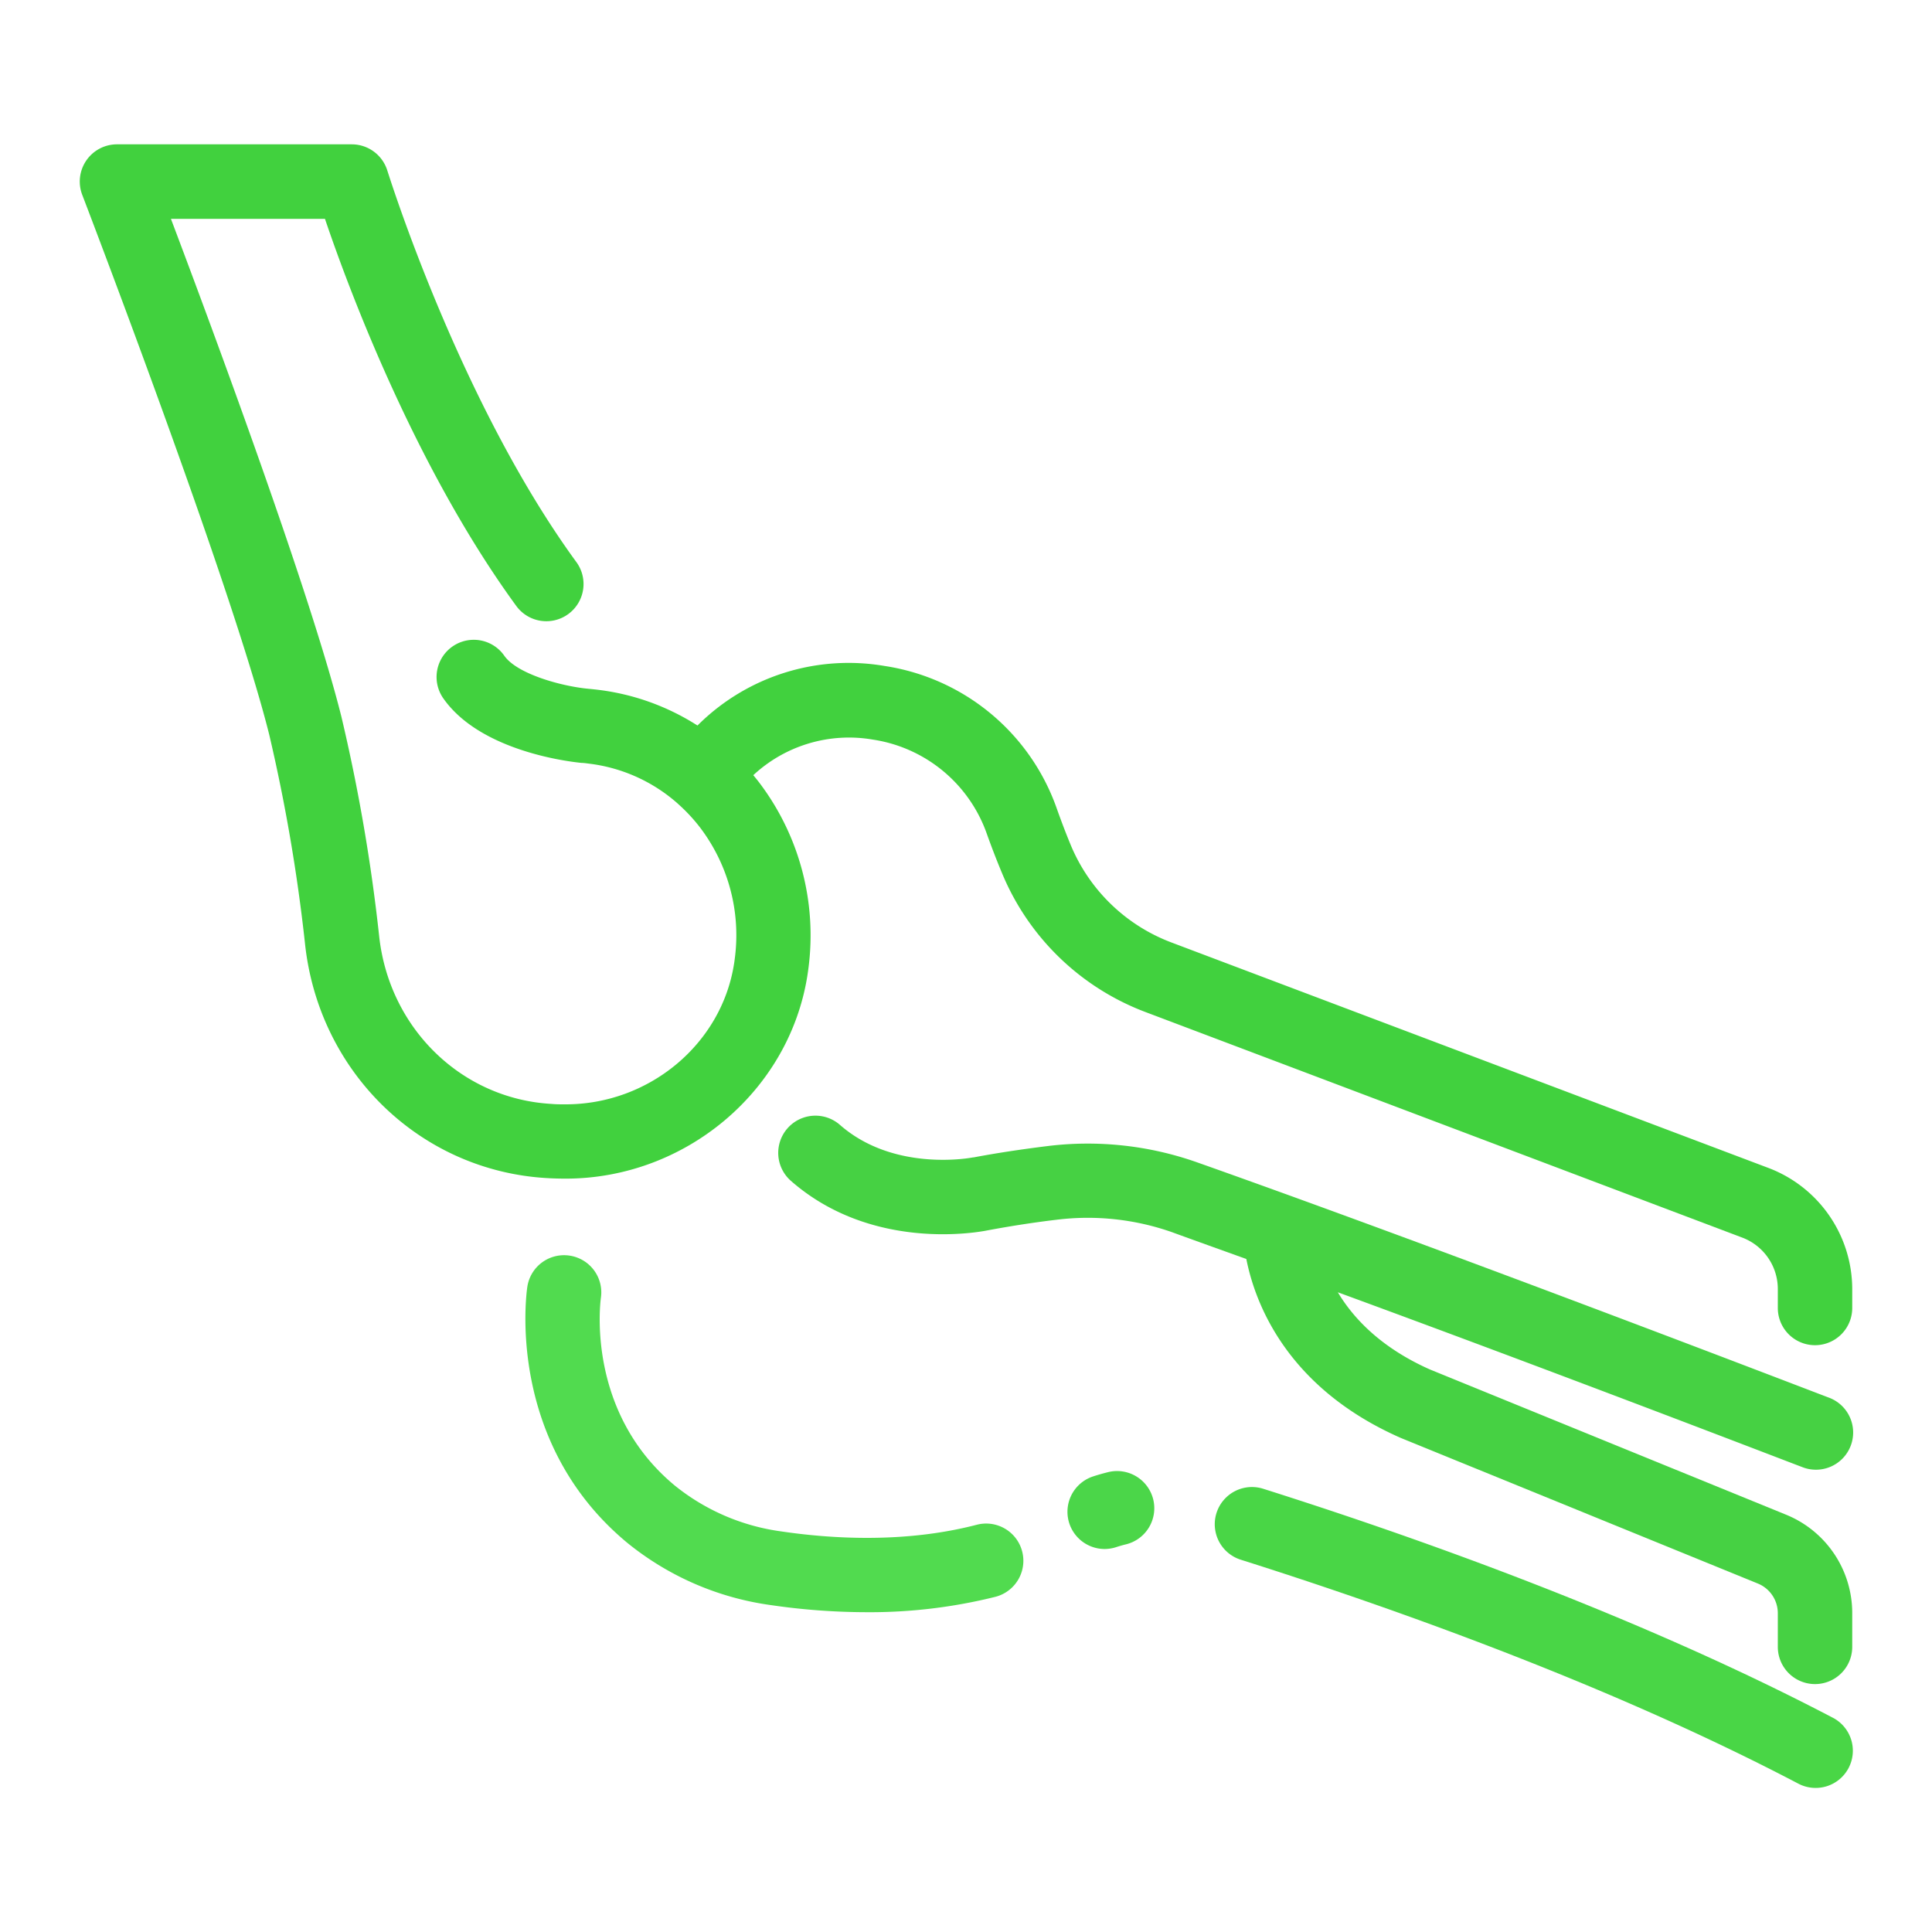
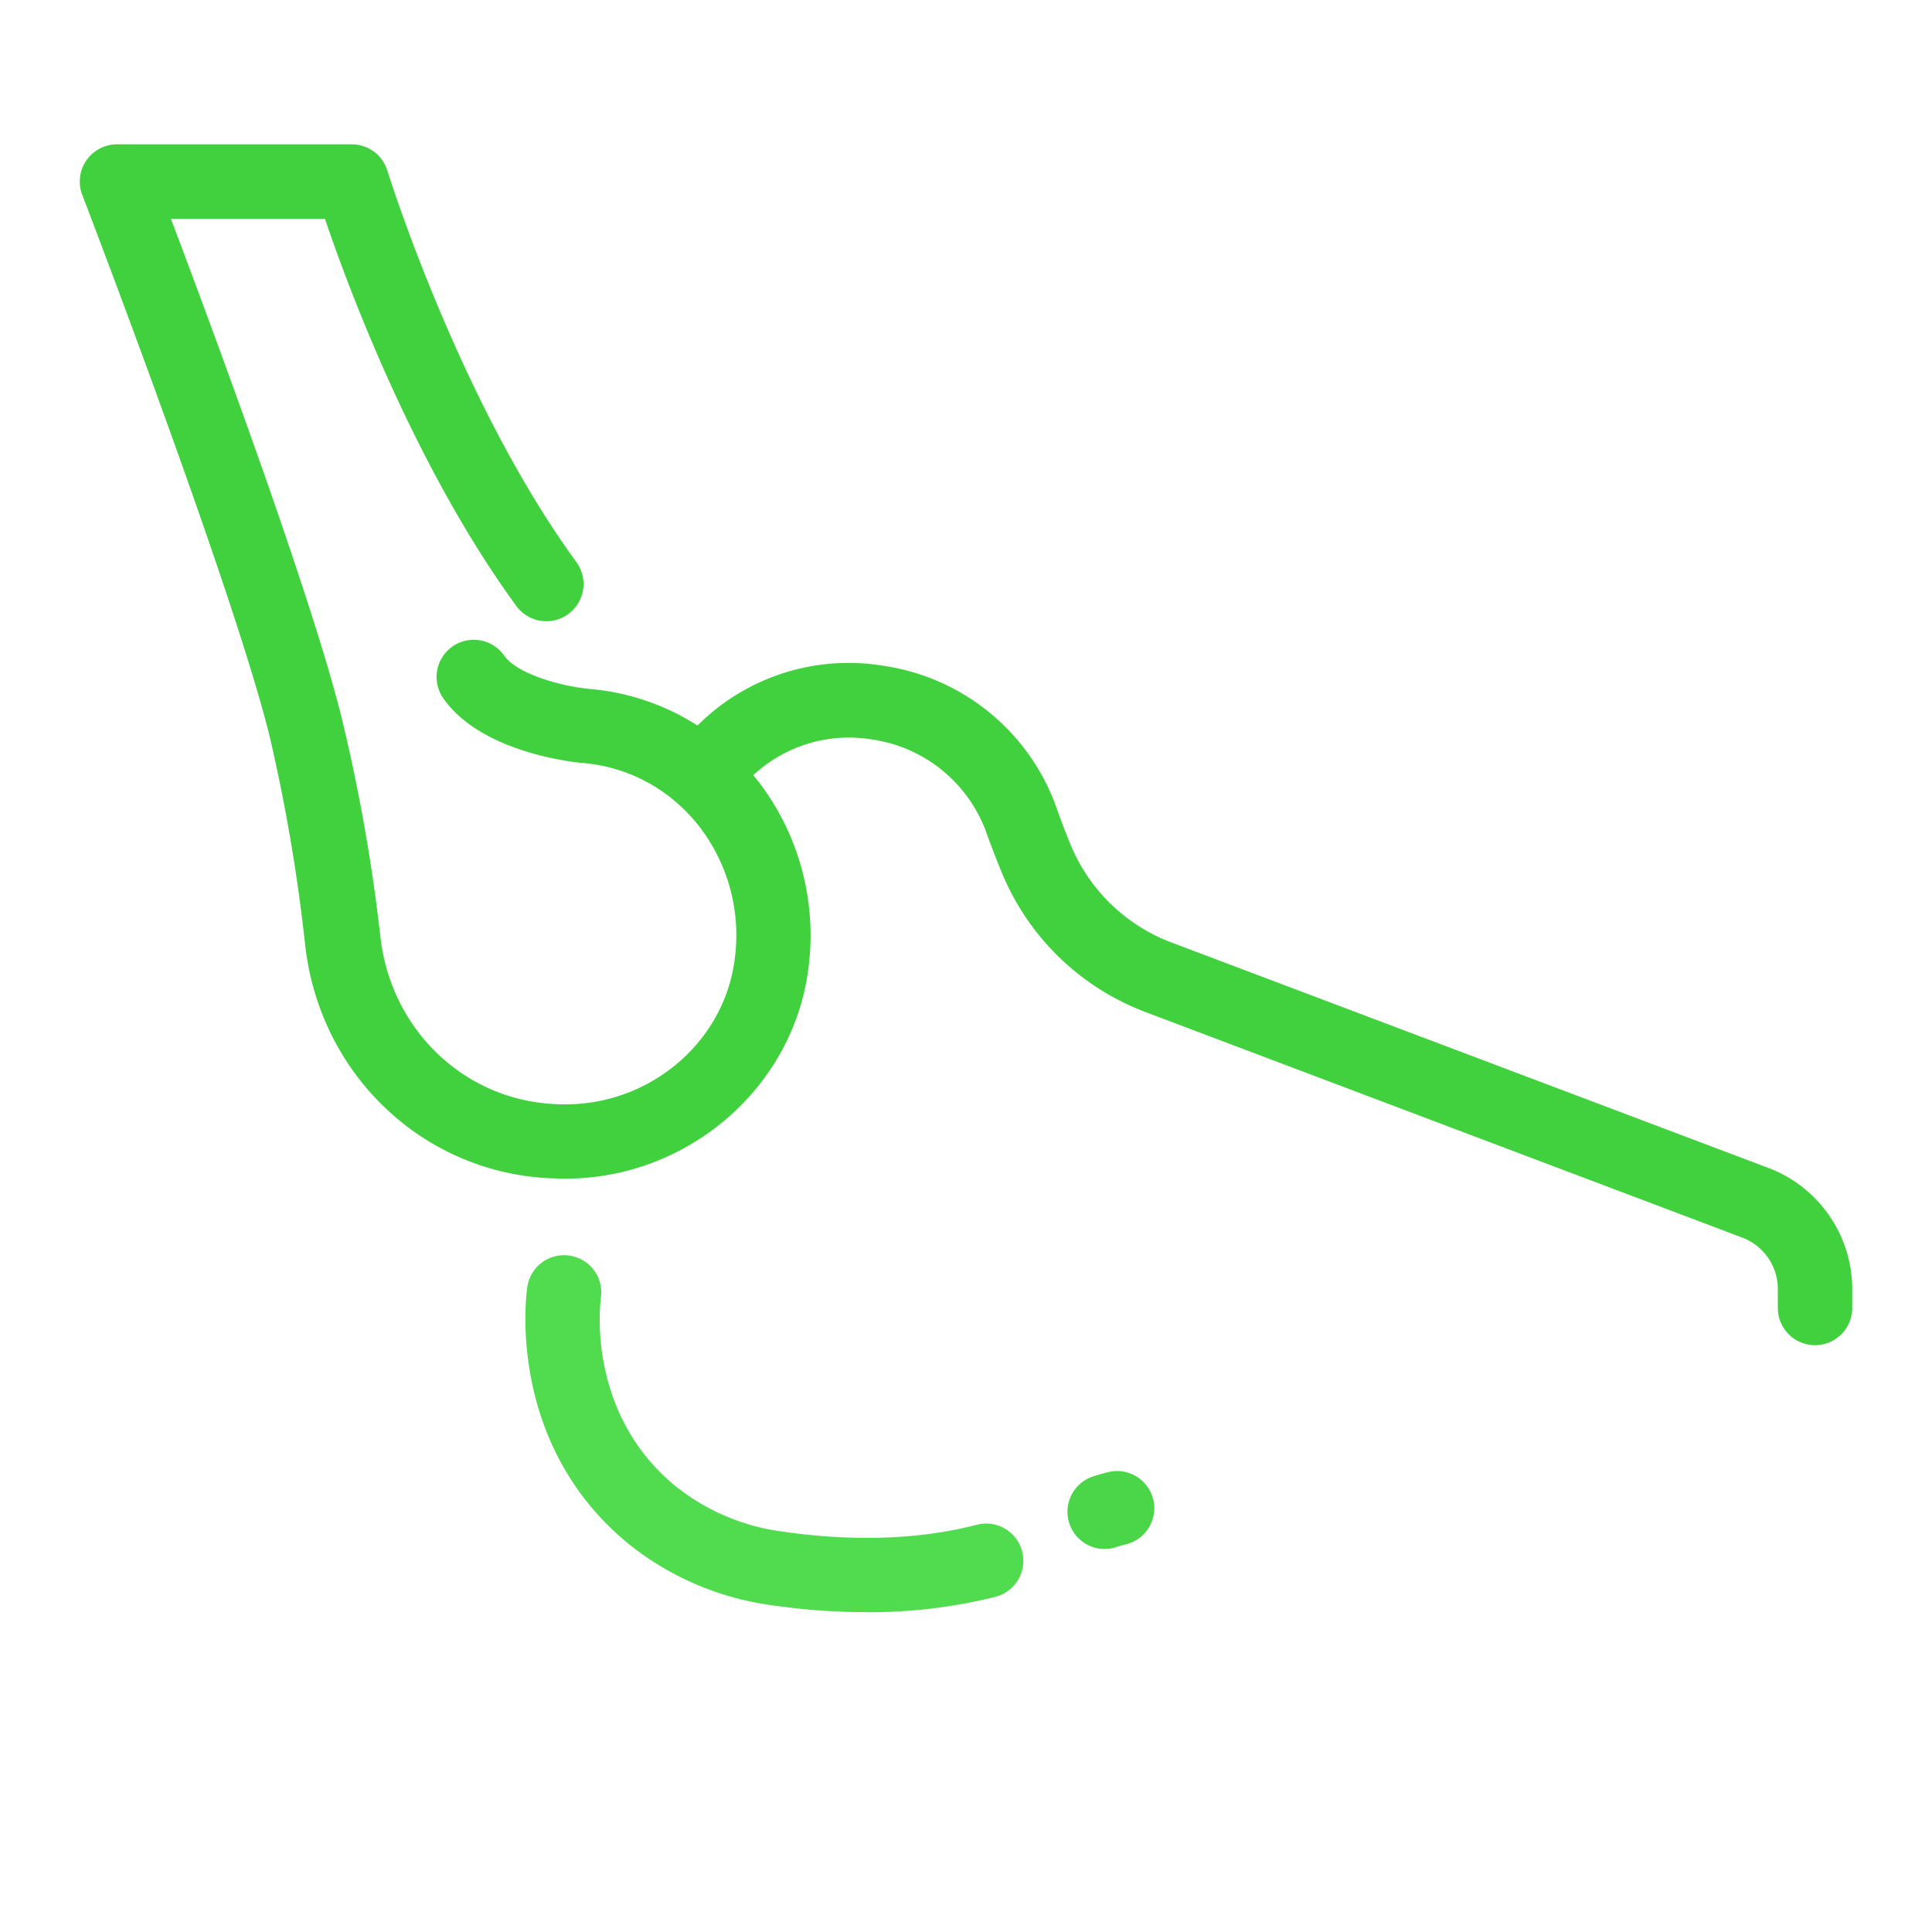
<svg xmlns="http://www.w3.org/2000/svg" id="icon" viewBox="0 0 512 512">
  <title>arm joint bone</title>
-   <path d="M71.35,194.7a461.88,461.88,0,0,1,9.45,55.09c3.53,34.27,30.54,60.53,64.23,62.42,1.48.09,3,.13,4.42.14h.43c31.61,0,59.1-23,64.05-53.59.1-.64.2-1.28.28-1.92a67,67,0,0,0-13.15-49.64c-.47-.61-.95-1.19-1.43-1.77A37.24,37.24,0,0,1,231.31,196,38,38,0,0,1,261.53,221c1.27,3.56,2.6,7,4,10.35a66.56,66.56,0,0,0,38,36.84L461.78,328a14.57,14.57,0,0,1,9.36,13.55v5.08a9.86,9.86,0,0,0,19.72,0v-5.08a34.38,34.38,0,0,0-22.12-32L310.43,249.76a46.76,46.76,0,0,1-26.7-25.88c-1.24-3-2.46-6.2-3.62-9.46a57.47,57.47,0,0,0-45.67-37.93,56.63,56.63,0,0,0-49.6,15.78,62.92,62.92,0,0,0-26.31-9.46c-.89-.11-1.8-.2-2.63-.28-7-.65-18.92-3.9-22.28-8.79a9.86,9.86,0,0,0-16.25,11.17c9.87,14.35,34,17,36.77,17.27.66,0,1.32.12,2,.2a43.25,43.25,0,0,1,23.45,10.56l.18.17a45.45,45.45,0,0,1,5.7,6.12,47.16,47.16,0,0,1,9.23,35c-.06.49-.13,1-.21,1.43-3.42,21.16-22.55,37-44.58,37h-.31c-1.13,0-2.29,0-3.44-.11-23.95-1.35-43.18-20.17-45.71-44.76A475,475,0,0,0,90.49,190C82.3,157.19,56.41,87.41,45.3,58H86.12c6,17.75,23.65,65.47,50.61,102.46a9.86,9.86,0,1,0,15.93-11.62c-31.06-42.62-49.78-103-50-103.59a9.87,9.87,0,0,0-9.43-7H31a9.86,9.86,0,0,0-9.2,13.4C22.19,52.69,61.34,154.66,71.35,194.7Z" id="id_101" style="fill: rgb(65, 209, 62);" />
-   <path d="M330.29,333.65c2.27,11.49,10.55,34,40.8,47.36l.26.11,94.49,38.53a8.51,8.51,0,0,1,5.3,7.9v8.89a9.86,9.86,0,1,0,19.72,0v-8.89a28.14,28.14,0,0,0-17.58-26.16l-94.34-38.47c-12.95-5.76-20.26-13.53-24.4-20.45,59.59,21.85,122.13,46,122.91,46.26a9.86,9.86,0,1,0,7.1-18.39C483.56,370,385,332,317.15,308a87.07,87.07,0,0,0-39.54-4.28c-7.18.89-13.77,1.9-19.58,3l-.16,0c-.21.05-20.81,4.07-35.27-8.61a9.86,9.86,0,0,0-13,14.83c21.48,18.82,49.69,13.62,52.21,13.1,5.37-1,11.5-2,18.23-2.8a67.31,67.31,0,0,1,30.55,3.3C316.93,328.86,323.53,331.21,330.29,333.65Z" id="id_102" style="fill: rgb(70, 209, 67);" />
-   <path d="M328.72,413.31c39.68,12.55,97.51,33,147.71,59.3a9.86,9.86,0,1,0,9.14-17.47c-51.47-26.93-110.47-47.84-150.9-60.63a9.86,9.86,0,0,0-5.95,18.8Z" id="id_103" style="fill: rgb(73, 214, 70);" />
+   <path d="M71.35,194.7a461.88,461.88,0,0,1,9.45,55.09c3.53,34.27,30.54,60.53,64.23,62.42,1.48.09,3,.13,4.42.14h.43c31.61,0,59.1-23,64.05-53.59.1-.64.2-1.28.28-1.92a67,67,0,0,0-13.15-49.64c-.47-.61-.95-1.19-1.43-1.77A37.24,37.24,0,0,1,231.31,196,38,38,0,0,1,261.53,221c1.27,3.56,2.6,7,4,10.35a66.56,66.56,0,0,0,38,36.84L461.78,328a14.57,14.57,0,0,1,9.36,13.55v5.08a9.86,9.86,0,0,0,19.72,0v-5.08a34.38,34.38,0,0,0-22.12-32L310.43,249.76a46.76,46.76,0,0,1-26.7-25.88c-1.24-3-2.46-6.2-3.62-9.46a57.47,57.47,0,0,0-45.67-37.93,56.63,56.63,0,0,0-49.6,15.78,62.92,62.92,0,0,0-26.31-9.46c-.89-.11-1.8-.2-2.63-.28-7-.65-18.92-3.9-22.28-8.79a9.86,9.86,0,0,0-16.25,11.17c9.87,14.35,34,17,36.77,17.27.66,0,1.32.12,2,.2a43.25,43.25,0,0,1,23.45,10.56l.18.17a45.45,45.45,0,0,1,5.7,6.12,47.16,47.16,0,0,1,9.23,35c-.06.49-.13,1-.21,1.43-3.42,21.16-22.55,37-44.58,37c-1.13,0-2.29,0-3.44-.11-23.95-1.35-43.18-20.17-45.71-44.76A475,475,0,0,0,90.49,190C82.3,157.19,56.41,87.41,45.3,58H86.12c6,17.75,23.65,65.47,50.61,102.46a9.86,9.86,0,1,0,15.93-11.62c-31.06-42.62-49.78-103-50-103.59a9.87,9.87,0,0,0-9.43-7H31a9.86,9.86,0,0,0-9.2,13.4C22.19,52.69,61.34,154.66,71.35,194.7Z" id="id_101" style="fill: rgb(65, 209, 62);" />
  <path d="M305.62,397.37a9.87,9.87,0,0,0-11.91-7.25c-1.34.33-2.69.71-4,1.14a9.86,9.86,0,0,0,3,19.24,10.11,10.11,0,0,0,3.05-.48c.85-.28,1.72-.53,2.58-.74A9.85,9.85,0,0,0,305.62,397.37Z" id="id_104" style="fill: rgb(75, 214, 73);" />
  <path d="M151,332.76A9.84,9.84,0,0,0,139.75,341c-.26,1.67-5.78,41.07,26.42,67.81a76.85,76.85,0,0,0,37.92,16.53,176.77,176.77,0,0,0,25.54,1.91,137.44,137.44,0,0,0,34.17-4.08,9.86,9.86,0,0,0-4.92-19.1c-19.22,5-38.83,3.69-51.9,1.76a57.05,57.05,0,0,1-28.21-12.19c-23.44-19.47-19.7-48.43-19.52-49.74A9.85,9.85,0,0,0,151,332.76Z" id="id_105" style="fill: rgb(81, 219, 79);" />
</svg>